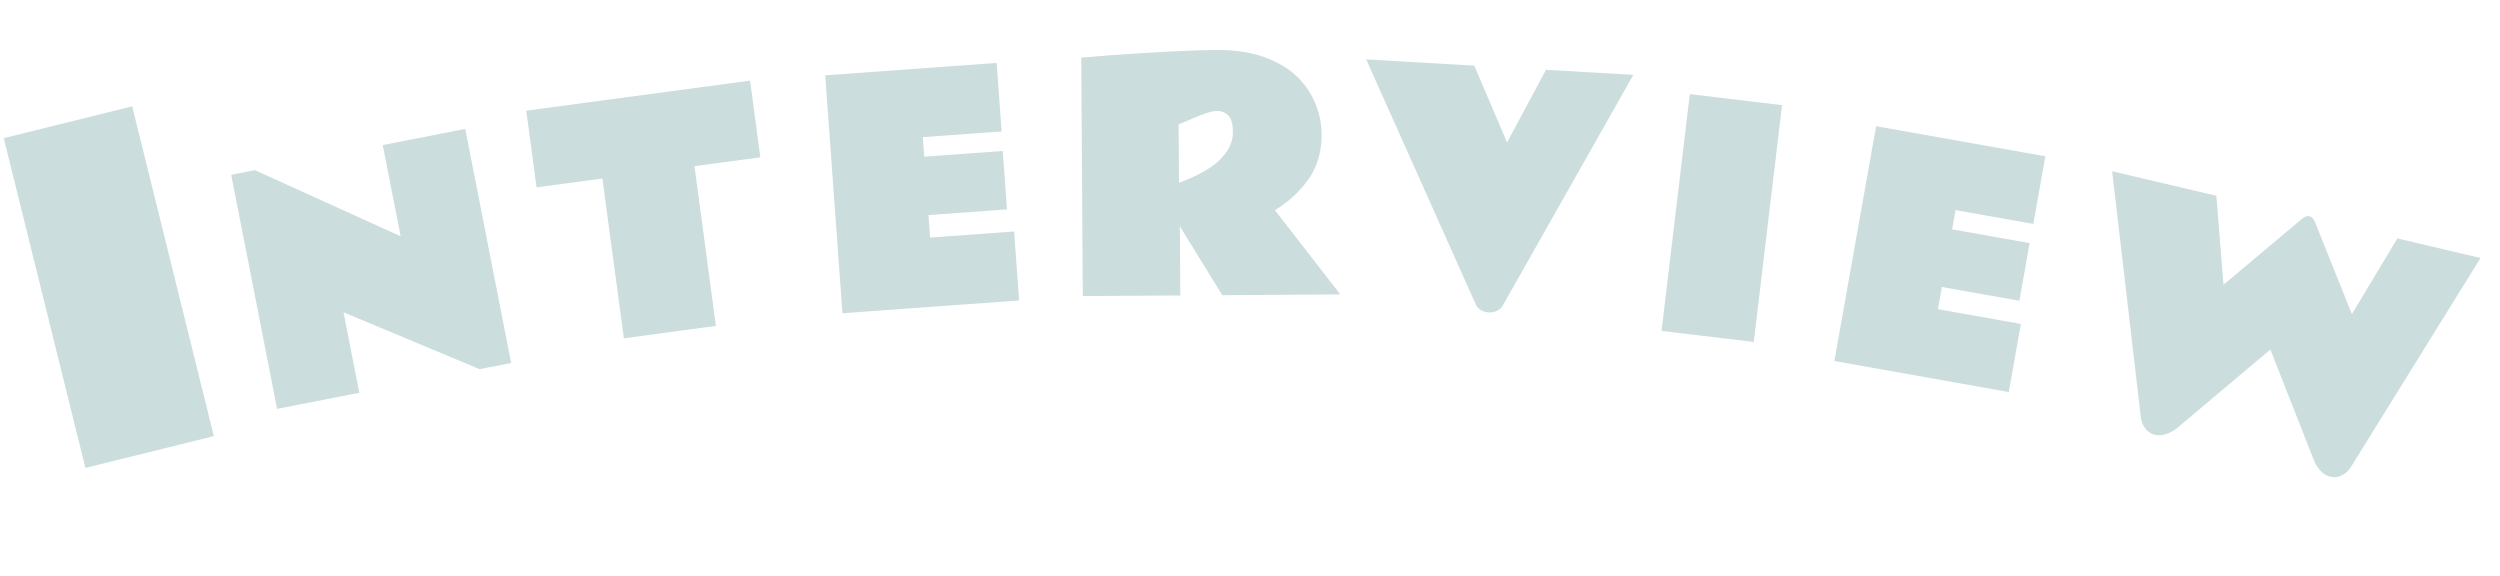
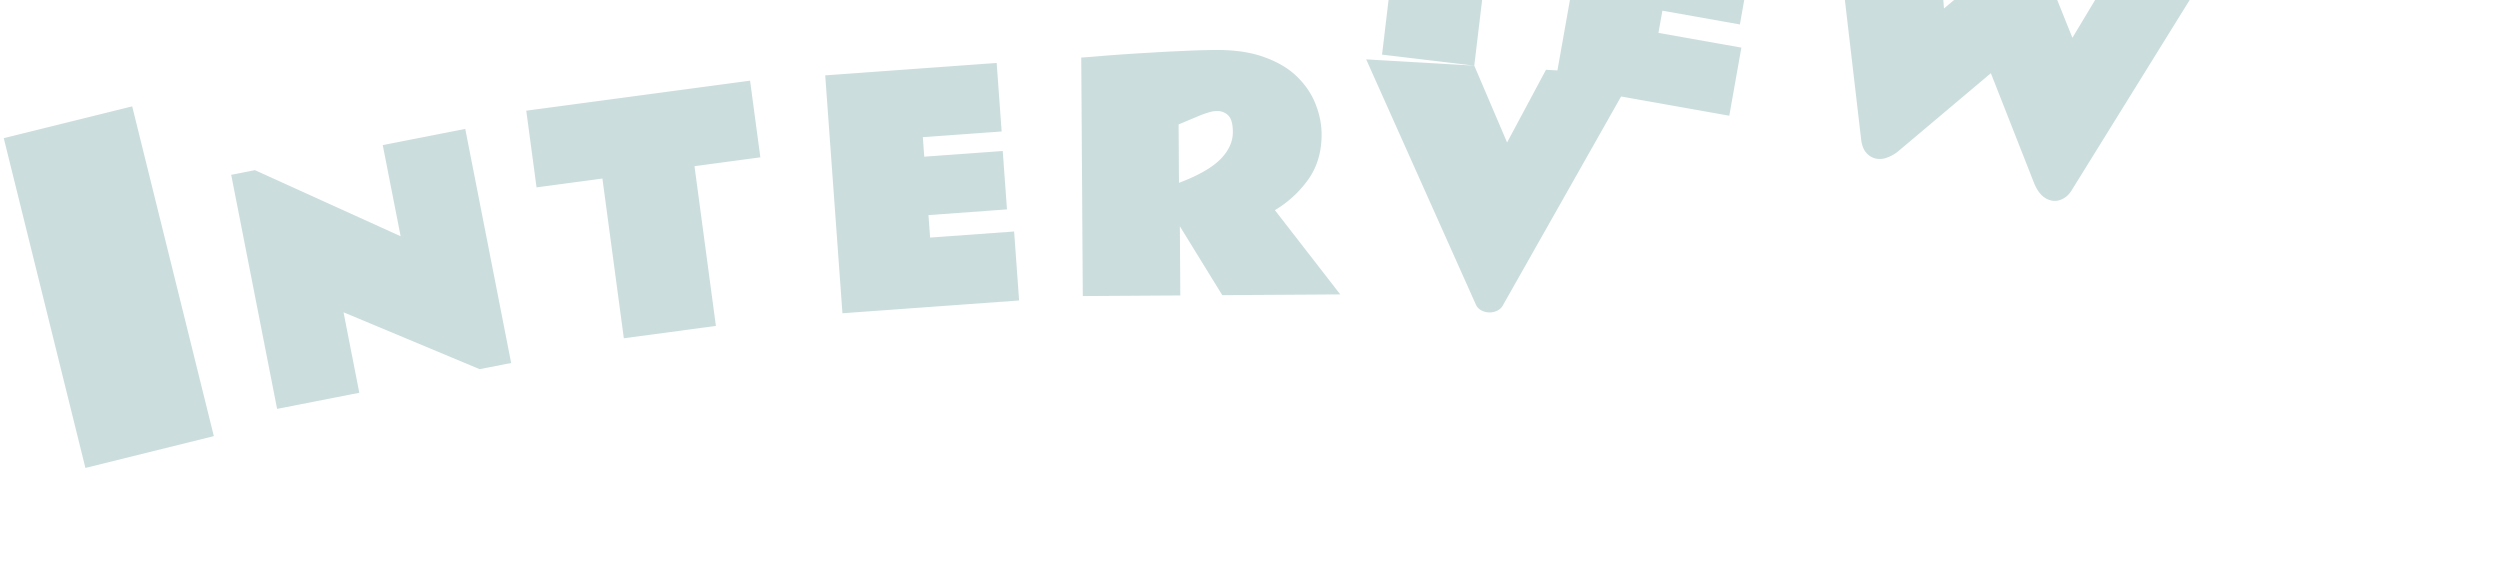
<svg xmlns="http://www.w3.org/2000/svg" width="191" height="44" fill="none">
-   <path d="M16.337 33.32l-9.812 2.43L.287 10.556l9.812-2.43 6.238 25.192zm1.327-19.963L19.478 13l11.13 5.05-1.366-6.964 6.304-1.236 3.506 17.882-2.408.472-10.398-4.345 1.205 6.148-6.281 1.231-3.506-17.882zm22.542-4.9l17.1-2.294.785 5.858-5.032.675L54.695 24.9l-7.034.944-1.637-12.203-5.032.675-.786-5.858zm22.841-2.699l13.099-.948.38 5.235-6.021.436.108 1.49 5.997-.434.323 4.461-5.997.435.124 1.718 6.419-.465.381 5.27-13.497.977-1.316-18.175zM82.725 22.62l-.118-18.222.707-.05a137.439 137.439 0 014.403-.314c.92-.06 1.828-.107 2.726-.143a58.3 58.3 0 012.418-.073c1.476-.01 2.729.176 3.758.558 1.03.373 1.862.874 2.497 1.501.636.627 1.1 1.32 1.394 2.08.302.758.455 1.518.46 2.278.009 1.332-.322 2.479-.993 3.441a8.402 8.402 0 01-2.575 2.38l4.994 6.437-9.014.058-3.24-5.262.034 5.283-7.451.048zm7.35-8.651c1.472-.557 2.525-1.158 3.16-1.8.642-.652.961-1.346.956-2.084-.004-.616-.12-1.037-.35-1.264a1.161 1.161 0 00-.858-.337c-.22.002-.449.041-.684.119-.235.07-.482.159-.74.267l-1.513.637.028 4.462zm22.56-8.955l2.506 5.87 2.973-5.554 6.675.386-9.992 17.653a.945.945 0 01-.457.385 1.267 1.267 0 01-.601.114 1.377 1.377 0 01-.595-.172.94.94 0 01-.397-.446l-8.371-18.714 8.259.478zm21.354 21.11l-7.047-.84 2.16-18.095 7.047.841-2.16 18.094zm9.346-16.484l12.931 2.298-.919 5.168-5.943-1.056-.261 1.472 5.92 1.052-.782 4.404-5.921-1.052-.301 1.696 6.336 1.126-.924 5.202-13.324-2.368 3.188-17.941zm25.995 5.317l.544 6.799 5.831-4.898c.196-.166.341-.268.436-.308a.457.457 0 01.288-.026.503.503 0 01.256.154c.077.073.161.23.253.47l2.748 6.849 3.472-5.782 6.353 1.496-9.869 15.916c-.204.335-.45.566-.738.694a1.238 1.238 0 01-.845.105c-.578-.136-1.02-.6-1.326-1.39l-3.277-8.334-7.035 5.928a2.812 2.812 0 01-.909.524 1.532 1.532 0 01-.871.065 1.335 1.335 0 01-.714-.45c-.197-.226-.323-.553-.379-.98l-2.181-18.708 7.963 1.876z" fill="#CDD" />
+   <path d="M16.337 33.32l-9.812 2.43L.287 10.556l9.812-2.43 6.238 25.192zm1.327-19.963L19.478 13l11.13 5.05-1.366-6.964 6.304-1.236 3.506 17.882-2.408.472-10.398-4.345 1.205 6.148-6.281 1.231-3.506-17.882zm22.542-4.9l17.1-2.294.785 5.858-5.032.675L54.695 24.9l-7.034.944-1.637-12.203-5.032.675-.786-5.858zm22.841-2.699l13.099-.948.38 5.235-6.021.436.108 1.49 5.997-.434.323 4.461-5.997.435.124 1.718 6.419-.465.381 5.27-13.497.977-1.316-18.175zM82.725 22.62l-.118-18.222.707-.05a137.439 137.439 0 014.403-.314c.92-.06 1.828-.107 2.726-.143a58.3 58.3 0 012.418-.073c1.476-.01 2.729.176 3.758.558 1.03.373 1.862.874 2.497 1.501.636.627 1.1 1.32 1.394 2.08.302.758.455 1.518.46 2.278.009 1.332-.322 2.479-.993 3.441a8.402 8.402 0 01-2.575 2.38l4.994 6.437-9.014.058-3.24-5.262.034 5.283-7.451.048zm7.35-8.651c1.472-.557 2.525-1.158 3.16-1.8.642-.652.961-1.346.956-2.084-.004-.616-.12-1.037-.35-1.264a1.161 1.161 0 00-.858-.337c-.22.002-.449.041-.684.119-.235.07-.482.159-.74.267l-1.513.637.028 4.462zm22.56-8.955l2.506 5.87 2.973-5.554 6.675.386-9.992 17.653a.945.945 0 01-.457.385 1.267 1.267 0 01-.601.114 1.377 1.377 0 01-.595-.172.94.94 0 01-.397-.446l-8.371-18.714 8.259.478zl-7.047-.84 2.16-18.095 7.047.841-2.16 18.094zm9.346-16.484l12.931 2.298-.919 5.168-5.943-1.056-.261 1.472 5.92 1.052-.782 4.404-5.921-1.052-.301 1.696 6.336 1.126-.924 5.202-13.324-2.368 3.188-17.941zm25.995 5.317l.544 6.799 5.831-4.898c.196-.166.341-.268.436-.308a.457.457 0 01.288-.026.503.503 0 01.256.154c.077.073.161.23.253.47l2.748 6.849 3.472-5.782 6.353 1.496-9.869 15.916c-.204.335-.45.566-.738.694a1.238 1.238 0 01-.845.105c-.578-.136-1.02-.6-1.326-1.39l-3.277-8.334-7.035 5.928a2.812 2.812 0 01-.909.524 1.532 1.532 0 01-.871.065 1.335 1.335 0 01-.714-.45c-.197-.226-.323-.553-.379-.98l-2.181-18.708 7.963 1.876z" fill="#CDD" />
</svg>